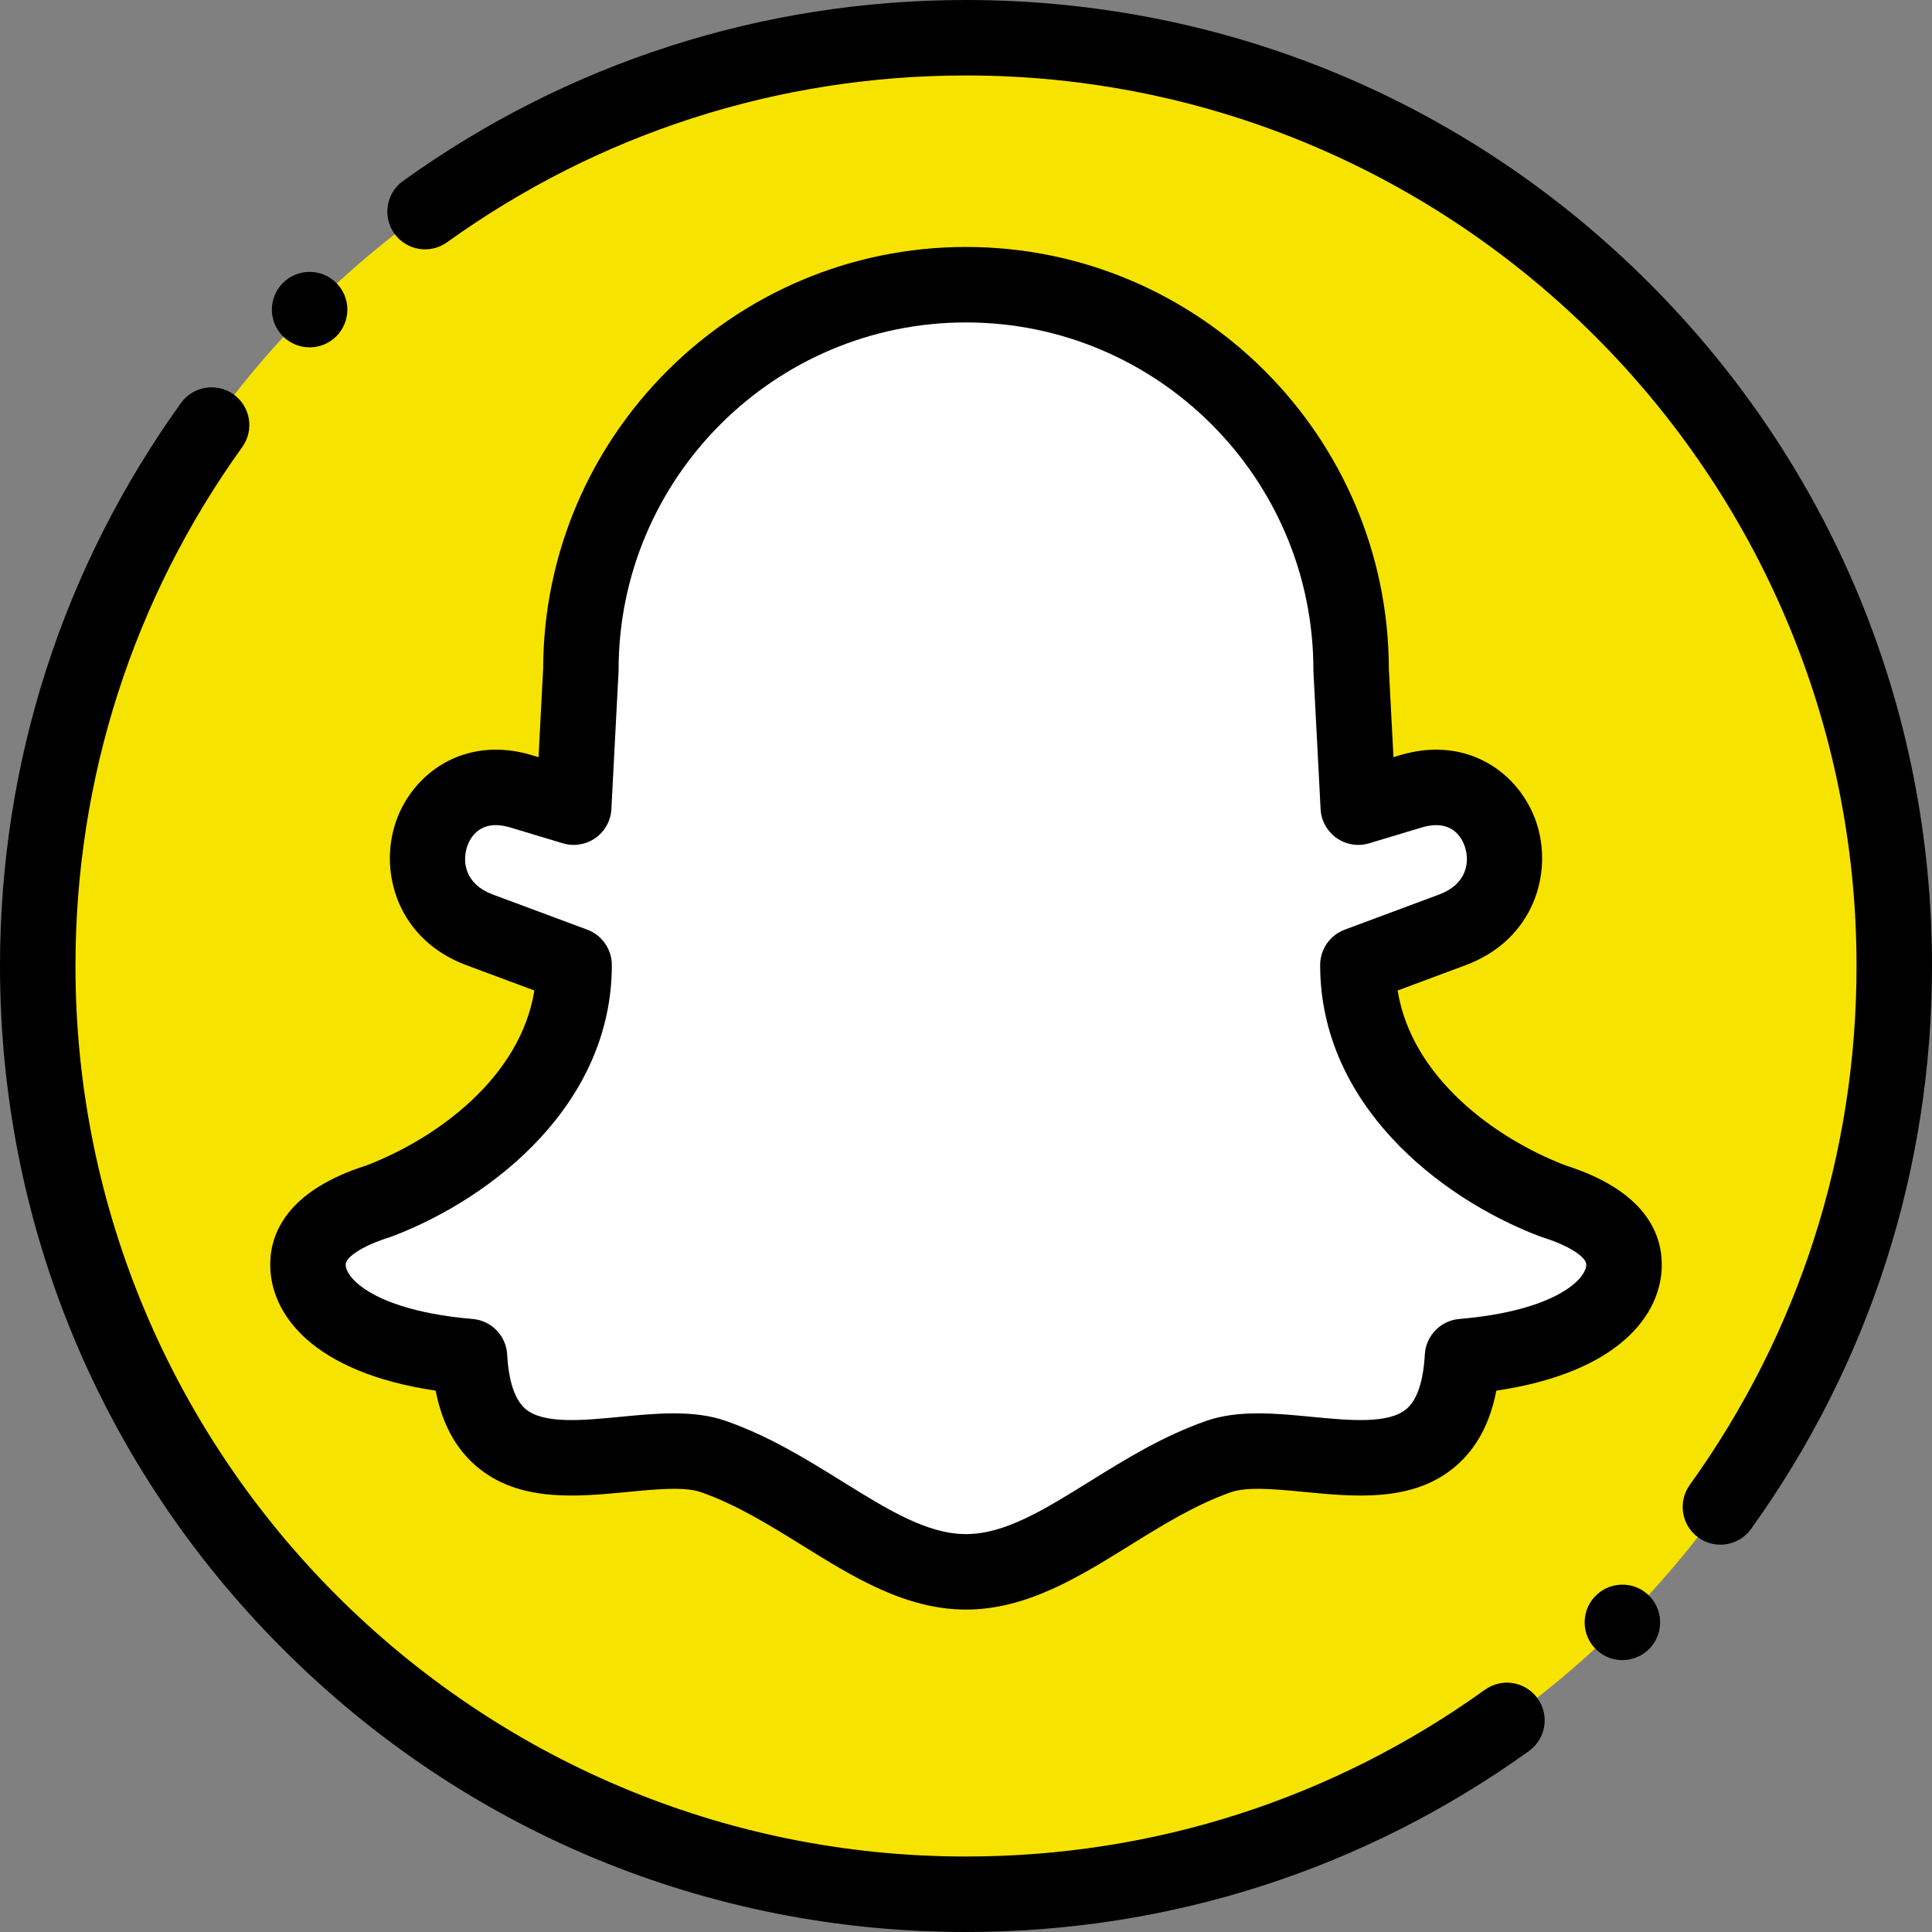
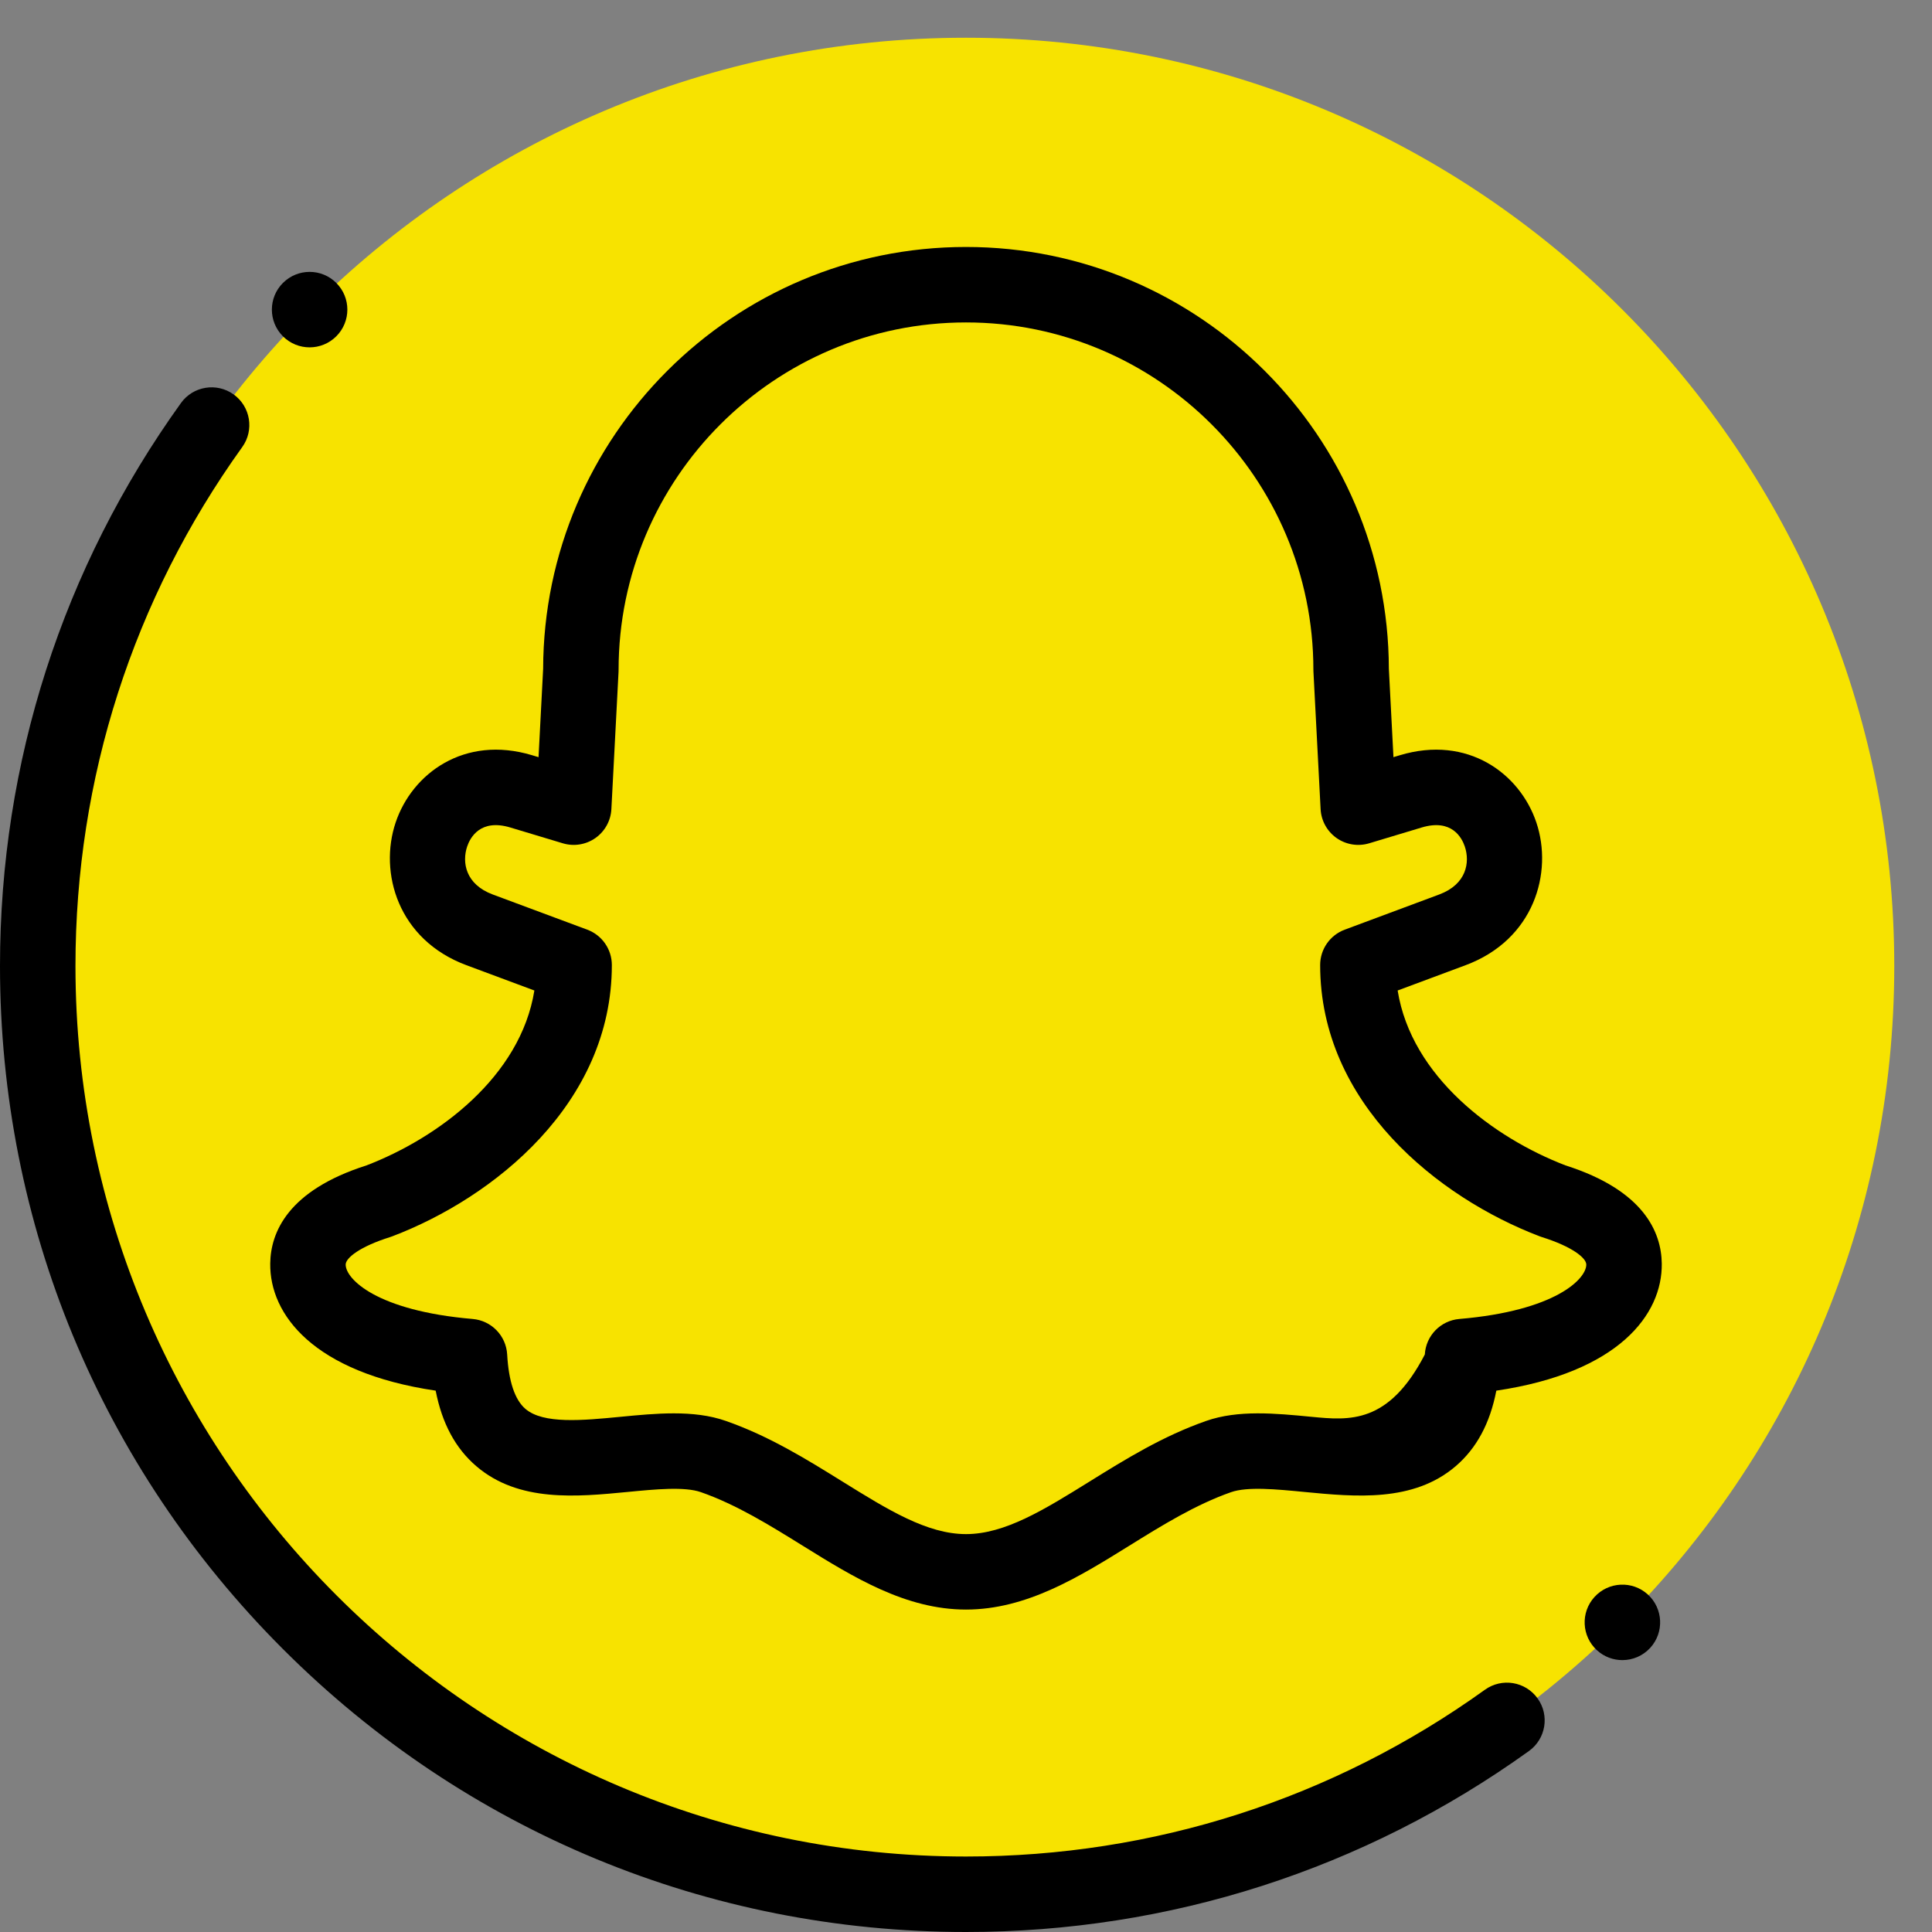
<svg xmlns="http://www.w3.org/2000/svg" width="100" height="100" viewBox="0 0 100 100" fill="none">
  <rect x="0" y="0" width="100" height="100" fill="#808080" stroke="none" />
  <path fill-rule="evenodd" clip-rule="evenodd" d="M98.047 50C98.047 76.536 76.536 98.047 50 98.047C23.464 98.047 1.953 76.536 1.953 50C1.953 23.464 23.464 1.953 50 1.953C76.536 1.953 98.047 23.464 98.047 50Z" fill="#F7E300" />
-   <path fill-rule="evenodd" clip-rule="evenodd" d="M26.981 40.961C22.084 39.487 20.08 46.362 24.823 48.128L29.716 49.951C29.716 56.319 23.984 60.501 19.617 62.164C17.572 62.806 15.961 63.824 15.94 65.424C15.915 67.258 18.001 69.682 24.302 70.217C24.779 78.676 32.939 73.994 36.926 75.391C41.886 77.129 45.624 81.358 50 81.358C54.376 81.358 58.115 77.129 63.074 75.391C67.061 73.994 75.222 78.676 75.699 70.217C81.999 69.682 84.085 67.258 84.06 65.424C84.039 63.824 82.428 62.806 80.384 62.164C76.016 60.501 70.284 56.319 70.284 49.951L75.177 48.128C79.92 46.362 77.917 39.487 73.02 40.961L70.305 41.779L69.934 34.671C69.934 23.661 61.01 14.736 50 14.736C38.99 14.736 30.066 23.661 30.066 34.671L29.695 41.779L26.981 40.961Z" fill="white" />
-   <path d="M81.027 60.32C77.315 58.892 73.057 55.732 72.342 51.268L75.859 49.958C79.407 48.637 80.394 45.165 79.521 42.57C78.67 40.04 75.97 38.033 72.456 39.091L72.125 39.19L71.887 34.618C71.859 22.574 62.051 12.783 50 12.783C37.948 12.783 28.141 22.574 28.113 34.618L27.875 39.191L27.543 39.091C24.03 38.033 21.329 40.041 20.479 42.57C19.606 45.165 20.592 48.637 24.141 49.958L27.659 51.268C26.942 55.733 22.684 58.892 18.973 60.32C14.892 61.618 14.008 63.796 13.987 65.398C13.952 68.039 16.22 71.043 22.55 71.98C22.88 73.676 23.573 74.963 24.652 75.888C26.844 77.768 29.844 77.478 32.49 77.223C33.938 77.082 35.434 76.938 36.28 77.234C38.124 77.88 39.862 78.959 41.542 80.002C44.163 81.629 46.873 83.311 50 83.311C53.127 83.311 55.837 81.629 58.458 80.002C60.138 78.959 61.876 77.88 63.72 77.234C64.566 76.938 66.063 77.082 67.509 77.223C70.157 77.478 73.156 77.768 75.348 75.888C76.426 74.963 77.121 73.676 77.45 71.98C83.78 71.043 86.048 68.039 86.013 65.399C85.991 63.796 85.108 61.618 81.027 60.32ZM75.533 68.27C74.564 68.353 73.803 69.135 73.749 70.107C73.669 71.505 73.352 72.453 72.805 72.923C71.876 73.719 69.847 73.523 67.885 73.334C66.017 73.153 64.085 72.967 62.428 73.548C60.179 74.335 58.256 75.529 56.397 76.683C54.045 78.144 52.013 79.405 50 79.405C47.986 79.405 45.955 78.144 43.602 76.683C41.742 75.529 39.82 74.335 37.572 73.548C36.728 73.251 35.813 73.155 34.872 73.155C33.964 73.155 33.031 73.245 32.114 73.334C30.153 73.523 28.124 73.719 27.195 72.923C26.648 72.453 26.33 71.505 26.251 70.107C26.196 69.135 25.435 68.353 24.466 68.27C19.476 67.846 17.882 66.187 17.892 65.45C17.897 65.112 18.621 64.523 20.201 64.028C20.238 64.016 20.275 64.003 20.311 63.989C25.551 61.994 31.669 57.121 31.669 49.951C31.669 49.134 31.162 48.405 30.398 48.12L25.503 46.298C24.088 45.77 23.907 44.631 24.18 43.815C24.333 43.363 24.856 42.361 26.417 42.832L29.132 43.649C29.706 43.822 30.328 43.721 30.819 43.376C31.309 43.031 31.614 42.479 31.645 41.88L32.016 34.773C32.017 34.739 32.018 34.705 32.018 34.671C32.018 24.756 40.085 16.689 50 16.689C59.915 16.689 67.981 24.756 67.981 34.671C67.981 34.705 67.982 34.738 67.984 34.773L68.354 41.88C68.385 42.479 68.69 43.031 69.18 43.376C69.671 43.721 70.292 43.822 70.868 43.649L73.582 42.832C75.145 42.361 75.666 43.363 75.818 43.815C76.093 44.631 75.911 45.77 74.495 46.298L69.602 48.12C68.838 48.405 68.331 49.134 68.331 49.95C68.331 57.121 74.449 61.994 79.688 63.989C79.725 64.003 79.761 64.016 79.798 64.028C81.378 64.523 82.102 65.112 82.106 65.45C82.116 66.188 80.523 67.847 75.533 68.27Z" fill="black" />
+   <path d="M81.027 60.32C77.315 58.892 73.057 55.732 72.342 51.268L75.859 49.958C79.407 48.637 80.394 45.165 79.521 42.57C78.67 40.04 75.97 38.033 72.456 39.091L72.125 39.19L71.887 34.618C71.859 22.574 62.051 12.783 50 12.783C37.948 12.783 28.141 22.574 28.113 34.618L27.875 39.191L27.543 39.091C24.03 38.033 21.329 40.041 20.479 42.57C19.606 45.165 20.592 48.637 24.141 49.958L27.659 51.268C26.942 55.733 22.684 58.892 18.973 60.32C14.892 61.618 14.008 63.796 13.987 65.398C13.952 68.039 16.22 71.043 22.55 71.98C22.88 73.676 23.573 74.963 24.652 75.888C26.844 77.768 29.844 77.478 32.49 77.223C33.938 77.082 35.434 76.938 36.28 77.234C38.124 77.88 39.862 78.959 41.542 80.002C44.163 81.629 46.873 83.311 50 83.311C53.127 83.311 55.837 81.629 58.458 80.002C60.138 78.959 61.876 77.88 63.72 77.234C64.566 76.938 66.063 77.082 67.509 77.223C70.157 77.478 73.156 77.768 75.348 75.888C76.426 74.963 77.121 73.676 77.45 71.98C83.78 71.043 86.048 68.039 86.013 65.399C85.991 63.796 85.108 61.618 81.027 60.32ZM75.533 68.27C74.564 68.353 73.803 69.135 73.749 70.107C71.876 73.719 69.847 73.523 67.885 73.334C66.017 73.153 64.085 72.967 62.428 73.548C60.179 74.335 58.256 75.529 56.397 76.683C54.045 78.144 52.013 79.405 50 79.405C47.986 79.405 45.955 78.144 43.602 76.683C41.742 75.529 39.82 74.335 37.572 73.548C36.728 73.251 35.813 73.155 34.872 73.155C33.964 73.155 33.031 73.245 32.114 73.334C30.153 73.523 28.124 73.719 27.195 72.923C26.648 72.453 26.33 71.505 26.251 70.107C26.196 69.135 25.435 68.353 24.466 68.27C19.476 67.846 17.882 66.187 17.892 65.45C17.897 65.112 18.621 64.523 20.201 64.028C20.238 64.016 20.275 64.003 20.311 63.989C25.551 61.994 31.669 57.121 31.669 49.951C31.669 49.134 31.162 48.405 30.398 48.12L25.503 46.298C24.088 45.77 23.907 44.631 24.18 43.815C24.333 43.363 24.856 42.361 26.417 42.832L29.132 43.649C29.706 43.822 30.328 43.721 30.819 43.376C31.309 43.031 31.614 42.479 31.645 41.88L32.016 34.773C32.017 34.739 32.018 34.705 32.018 34.671C32.018 24.756 40.085 16.689 50 16.689C59.915 16.689 67.981 24.756 67.981 34.671C67.981 34.705 67.982 34.738 67.984 34.773L68.354 41.88C68.385 42.479 68.69 43.031 69.18 43.376C69.671 43.721 70.292 43.822 70.868 43.649L73.582 42.832C75.145 42.361 75.666 43.363 75.818 43.815C76.093 44.631 75.911 45.77 74.495 46.298L69.602 48.12C68.838 48.405 68.331 49.134 68.331 49.95C68.331 57.121 74.449 61.994 79.688 63.989C79.725 64.003 79.761 64.016 79.798 64.028C81.378 64.523 82.102 65.112 82.106 65.45C82.116 66.188 80.523 67.847 75.533 68.27Z" fill="black" />
  <path d="M76.859 87.461C68.998 93.108 59.711 96.093 50 96.093C24.584 96.093 3.906 75.416 3.906 49.999C3.906 40.289 6.891 31.002 12.538 23.14C13.168 22.264 12.968 21.044 12.092 20.415C11.216 19.786 9.995 19.985 9.366 20.861C3.239 29.39 0 39.466 0 49.999C0 63.355 5.201 75.911 14.645 85.355C24.088 94.799 36.645 100 50 100C60.533 100 70.609 96.761 79.138 90.633C80.015 90.004 80.215 88.784 79.585 87.908C78.956 87.031 77.736 86.831 76.859 87.461Z" fill="black" />
-   <path d="M85.356 14.645C75.912 5.201 63.356 0 50 0C39.468 0 29.392 3.239 20.861 9.367C19.986 9.996 19.786 11.217 20.414 12.093C21.044 12.969 22.265 13.169 23.14 12.54C31.003 6.892 40.291 3.906 50 3.906C75.417 3.906 96.094 24.584 96.094 50C96.094 59.709 93.109 68.997 87.462 76.859C86.832 77.736 87.033 78.956 87.909 79.585C88.253 79.833 88.652 79.952 89.046 79.952C89.653 79.952 90.253 79.669 90.635 79.138C96.762 70.608 100 60.532 100 50C100 36.645 94.799 24.088 85.356 14.645Z" fill="black" />
  <path d="M16.025 17.979C16.526 17.979 17.026 17.788 17.407 17.406C18.17 16.644 18.17 15.407 17.407 14.645C16.645 13.882 15.408 13.882 14.645 14.645L14.644 14.645C13.881 15.408 13.882 16.644 14.644 17.407C15.026 17.788 15.525 17.979 16.025 17.979Z" fill="black" />
  <path d="M82.53 82.66L82.529 82.66C81.803 83.459 81.863 84.694 82.661 85.419C83.035 85.76 83.505 85.927 83.974 85.927C84.505 85.927 85.035 85.711 85.421 85.287C86.146 84.489 86.087 83.254 85.289 82.528C84.491 81.803 83.255 81.862 82.53 82.66Z" fill="black" />
</svg>